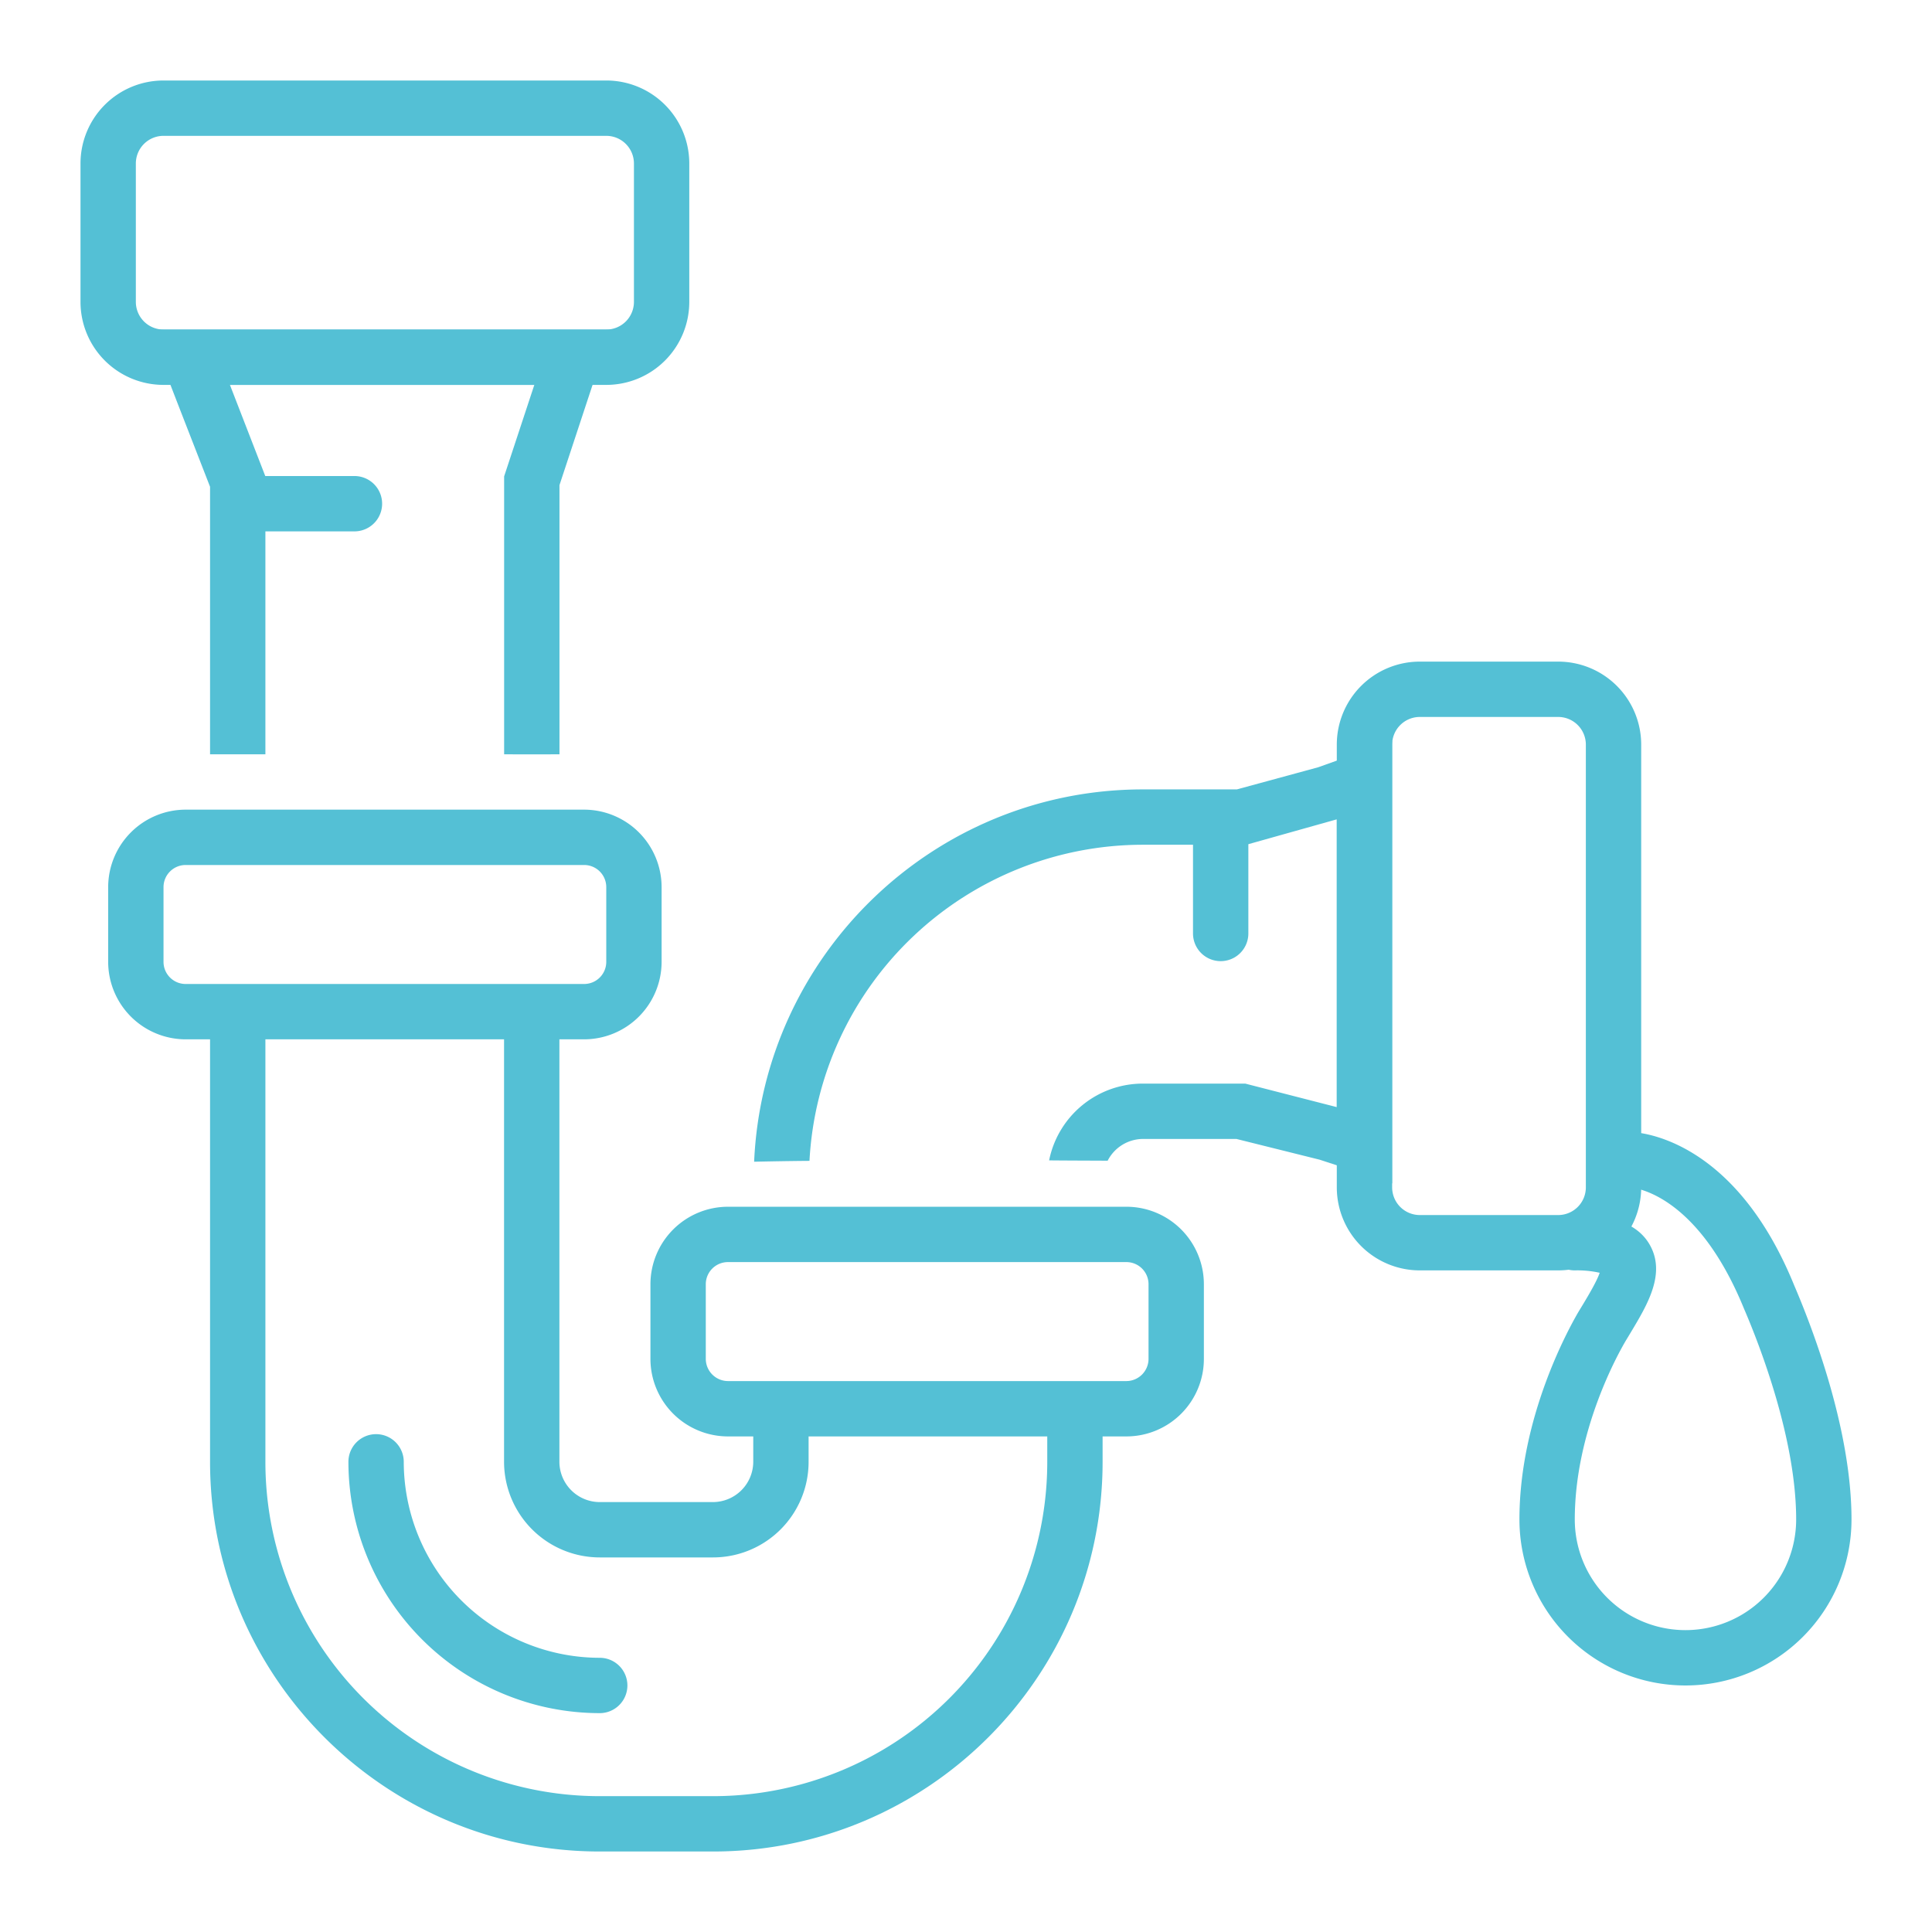
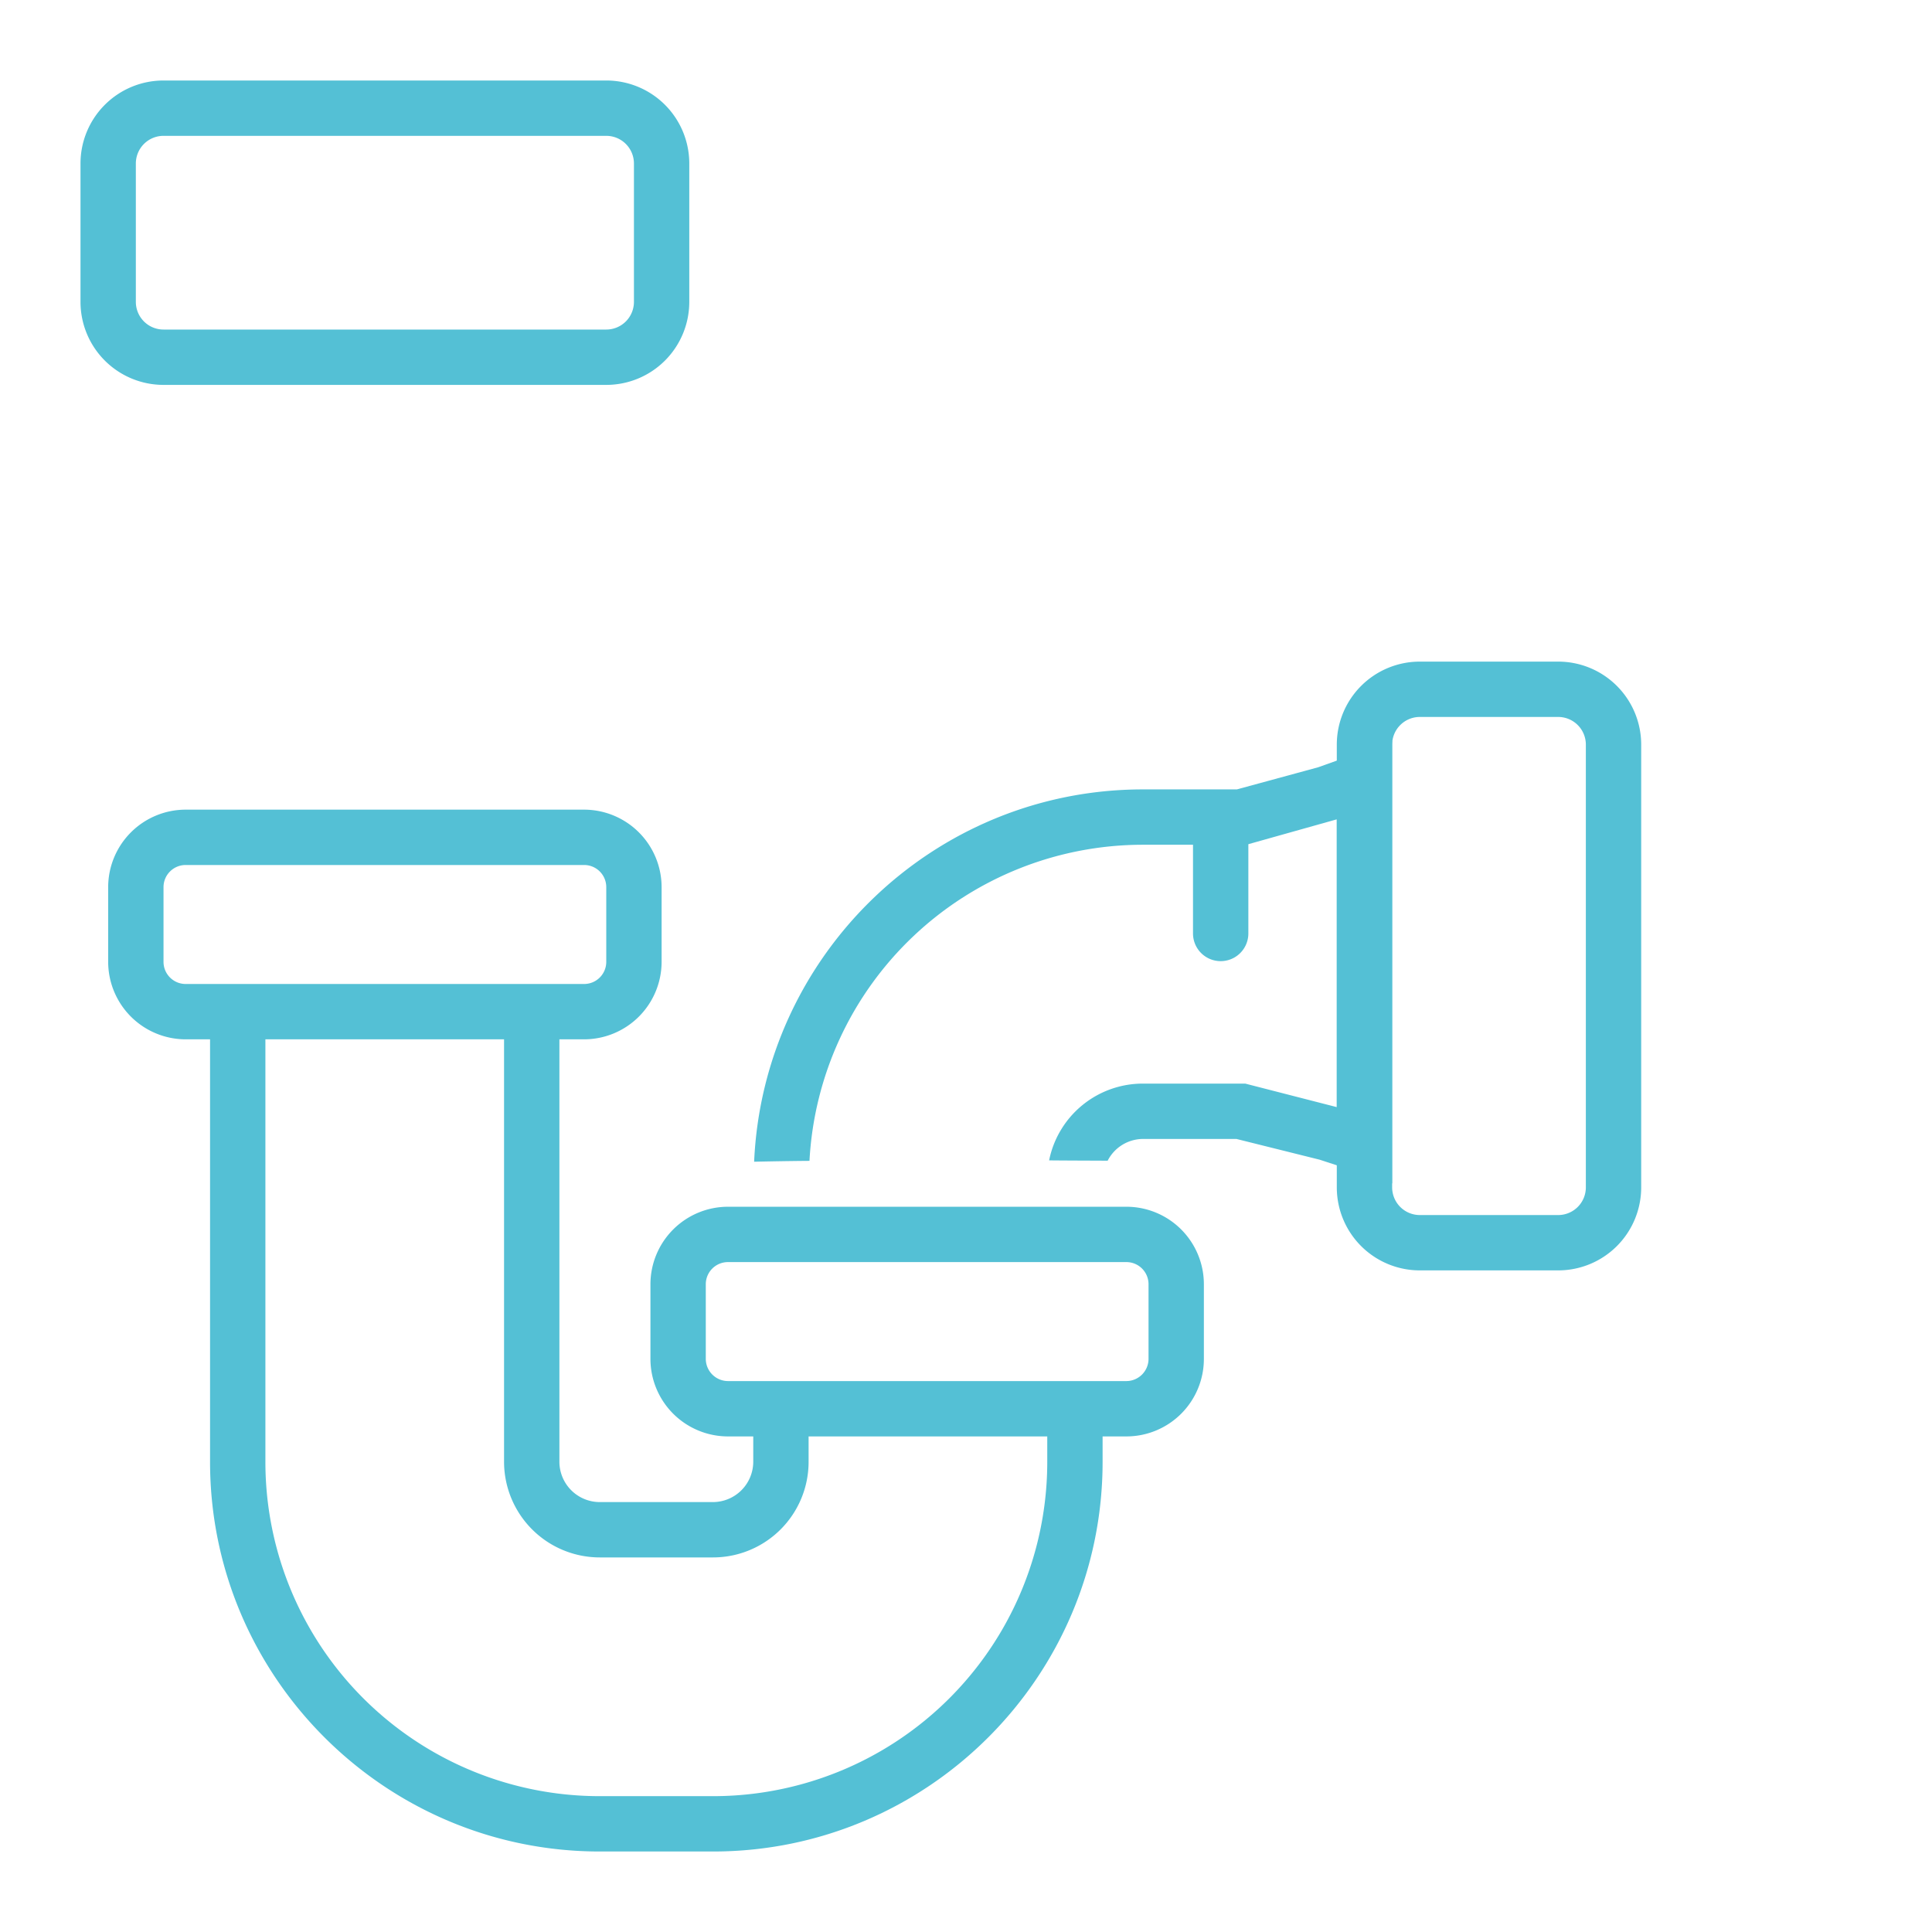
<svg xmlns="http://www.w3.org/2000/svg" id="Calque_4" data-name="Calque 4" viewBox="0 0 768 768">
  <defs>
    <style>.cls-1{fill:#54c0d5;}</style>
  </defs>
  <g id="plumbing">
-     <path class="cls-1" d="M83.5,299.85h22V189.37L91.4,153h121l-12,36.37V299.85c7.32.07,14.67,0,22,0v-107l10.89-33L242.82,131H59.26l11.59,30L83.5,193.5Z" />
    <path class="cls-1" d="M416.3,581.1A132.83,132.83,0,0,1,283.46,714H238.4A132.85,132.85,0,0,1,105.5,581.1V397.48c-7.35-.08-14.72-.08-22-.13V581.1C83.5,666.5,153,736,238.4,736h45.06c85.41,0,154.84-69.5,154.84-154.9V568.05c-7.82.13-15.36-.15-22,0Z" />
    <path class="cls-1" d="M222.37,581.1V397.4c-.89,0-1.44,0-1.17,0-6.95,0-13.9,0-20.83.13V581.1a38.06,38.06,0,0,0,38,38h45.06a38,38,0,0,0,38-38V568.05c-9.89-.08-17.9.55-22,0V581.1a16.06,16.06,0,0,1-16,16H238.4A16.06,16.06,0,0,1,222.37,581.1Z" />
    <path class="cls-1" d="M524,305l-32.33,8.8H454.33c-83.09,0-150.91,65.8-154.55,148,5.77-.12,13.16-.27,22-.34A132.78,132.78,0,0,1,454.33,335.8h41.12l35.95-10.1V440.1L495,430.75h-40.7a38,38,0,0,0-37.26,30.52c8.14.08,16,.08,23.27.13a15.85,15.85,0,0,1,14-8.65h37.19L524.6,461l28.8,9.42V294.5Z" />
-     <path class="cls-1" d="M238.4,659a78,78,0,0,1-77.9-77.9,11,11,0,0,0-22,0A100,100,0,0,0,238.4,681a11,11,0,0,0,0-22Z" />
    <path class="cls-1" d="M241,32H65A33,33,0,0,0,32,65v55a33,33,0,0,0,33,33H241a33,33,0,0,0,33-33V65A33,33,0,0,0,241,32Zm11,88a11,11,0,0,1-11,11H65a11,11,0,0,1-11-11V65A11,11,0,0,1,65,54H241a11,11,0,0,1,11,11Z" />
    <path class="cls-1" d="M232.2,321.85H73.8A30.84,30.84,0,0,0,43,352.65v29.7a30.84,30.84,0,0,0,30.8,30.8H232.2a30.84,30.84,0,0,0,30.8-30.8v-29.7A30.84,30.84,0,0,0,232.2,321.85Zm8.8,60.5a8.8,8.8,0,0,1-8.8,8.8H73.8a8.8,8.8,0,0,1-8.8-8.8v-29.7a8.8,8.8,0,0,1,8.8-8.8H232.2a8.8,8.8,0,0,1,8.8,8.8Z" />
    <path class="cls-1" d="M447.76,479.7H289.4a30.85,30.85,0,0,0-30.84,30.8v29.7A30.85,30.85,0,0,0,289.4,571H447.76a30.81,30.81,0,0,0,30.8-30.8V510.5A30.81,30.81,0,0,0,447.76,479.7Zm8.8,60.5a8.85,8.85,0,0,1-8.8,8.8H289.4a8.86,8.86,0,0,1-8.84-8.8V510.5a8.81,8.81,0,0,1,8.84-8.8H447.76a8.8,8.8,0,0,1,8.8,8.8Z" />
    <path class="cls-1" d="M619.4,263h-55a33,33,0,0,0-33,33V472a33,33,0,0,0,33,33h55a33,33,0,0,0,33-33V296A33,33,0,0,0,619.4,263Zm11,209a11,11,0,0,1-11,11h-55a11,11,0,0,1-11-11V296a11,11,0,0,1,11-11h55a11,11,0,0,1,11,11Z" />
-     <path class="cls-1" d="M140.9,189.23h-44a11,11,0,0,0,0,22h44a11,11,0,0,0,0-22Z" />
    <path class="cls-1" d="M485.24,316.07a11,11,0,0,0-11,11v44a11,11,0,1,0,22,0v-44A11,11,0,0,0,485.24,316.07Z" />
-     <path class="cls-1" d="M713.18,510.85C688.66,450.7,649.65,450,648,450a10.89,10.89,0,0,0-10.85,10.8A11.06,11.06,0,0,0,647.8,472c1.06.07,26.45,1.65,45.46,48.2C699.5,534.7,714,572,714,604a44,44,0,0,1-88,0c0-34.92,17-65.6,20.5-71.43l1.81-3c6.56-10.95,14-23.3,7.5-34.73C649.8,484.25,635.94,483,626,483a11,11,0,0,0,0,22,40.58,40.58,0,0,1,9.9.95c-1.1,3.3-4.47,8.95-6.45,12.25l-2,3.3C623.6,528.1,604,563.37,604,604a66,66,0,0,0,132,0C736,567.9,720.25,527.35,713.18,510.85Z" />
  </g>
</svg>